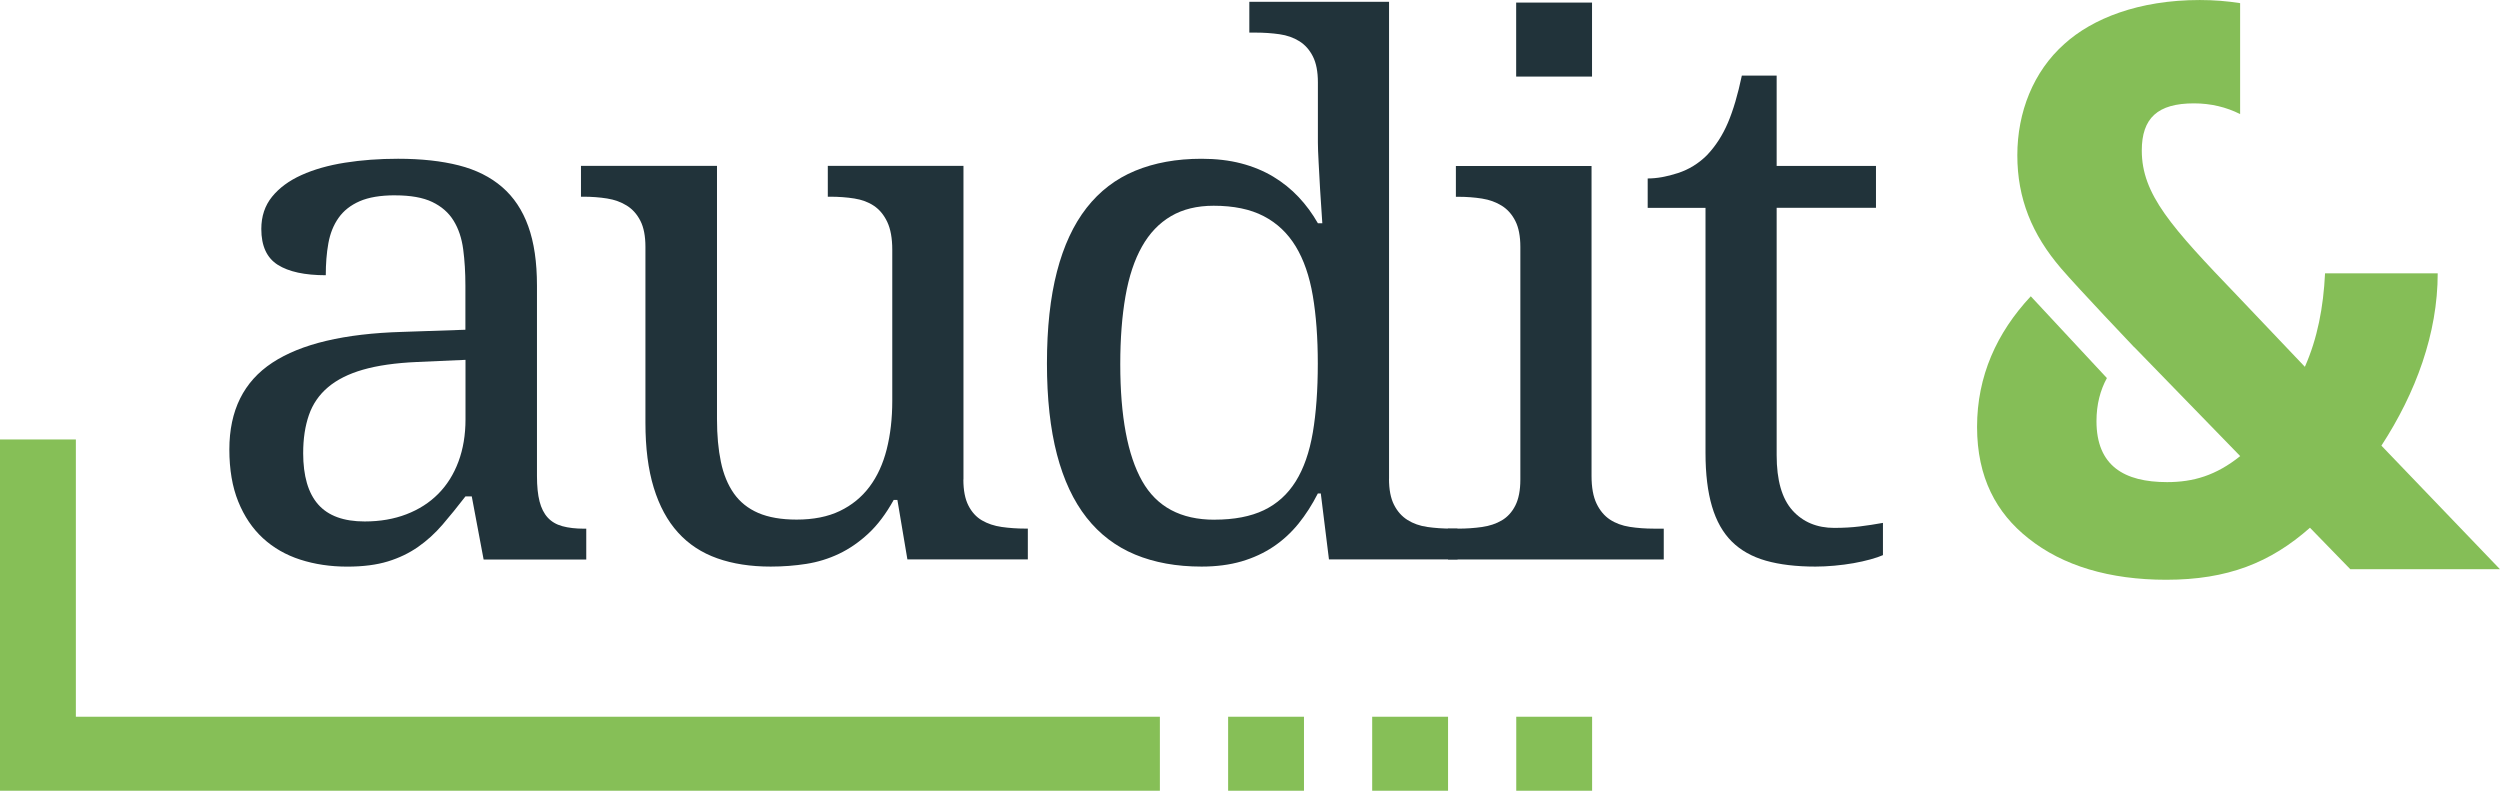
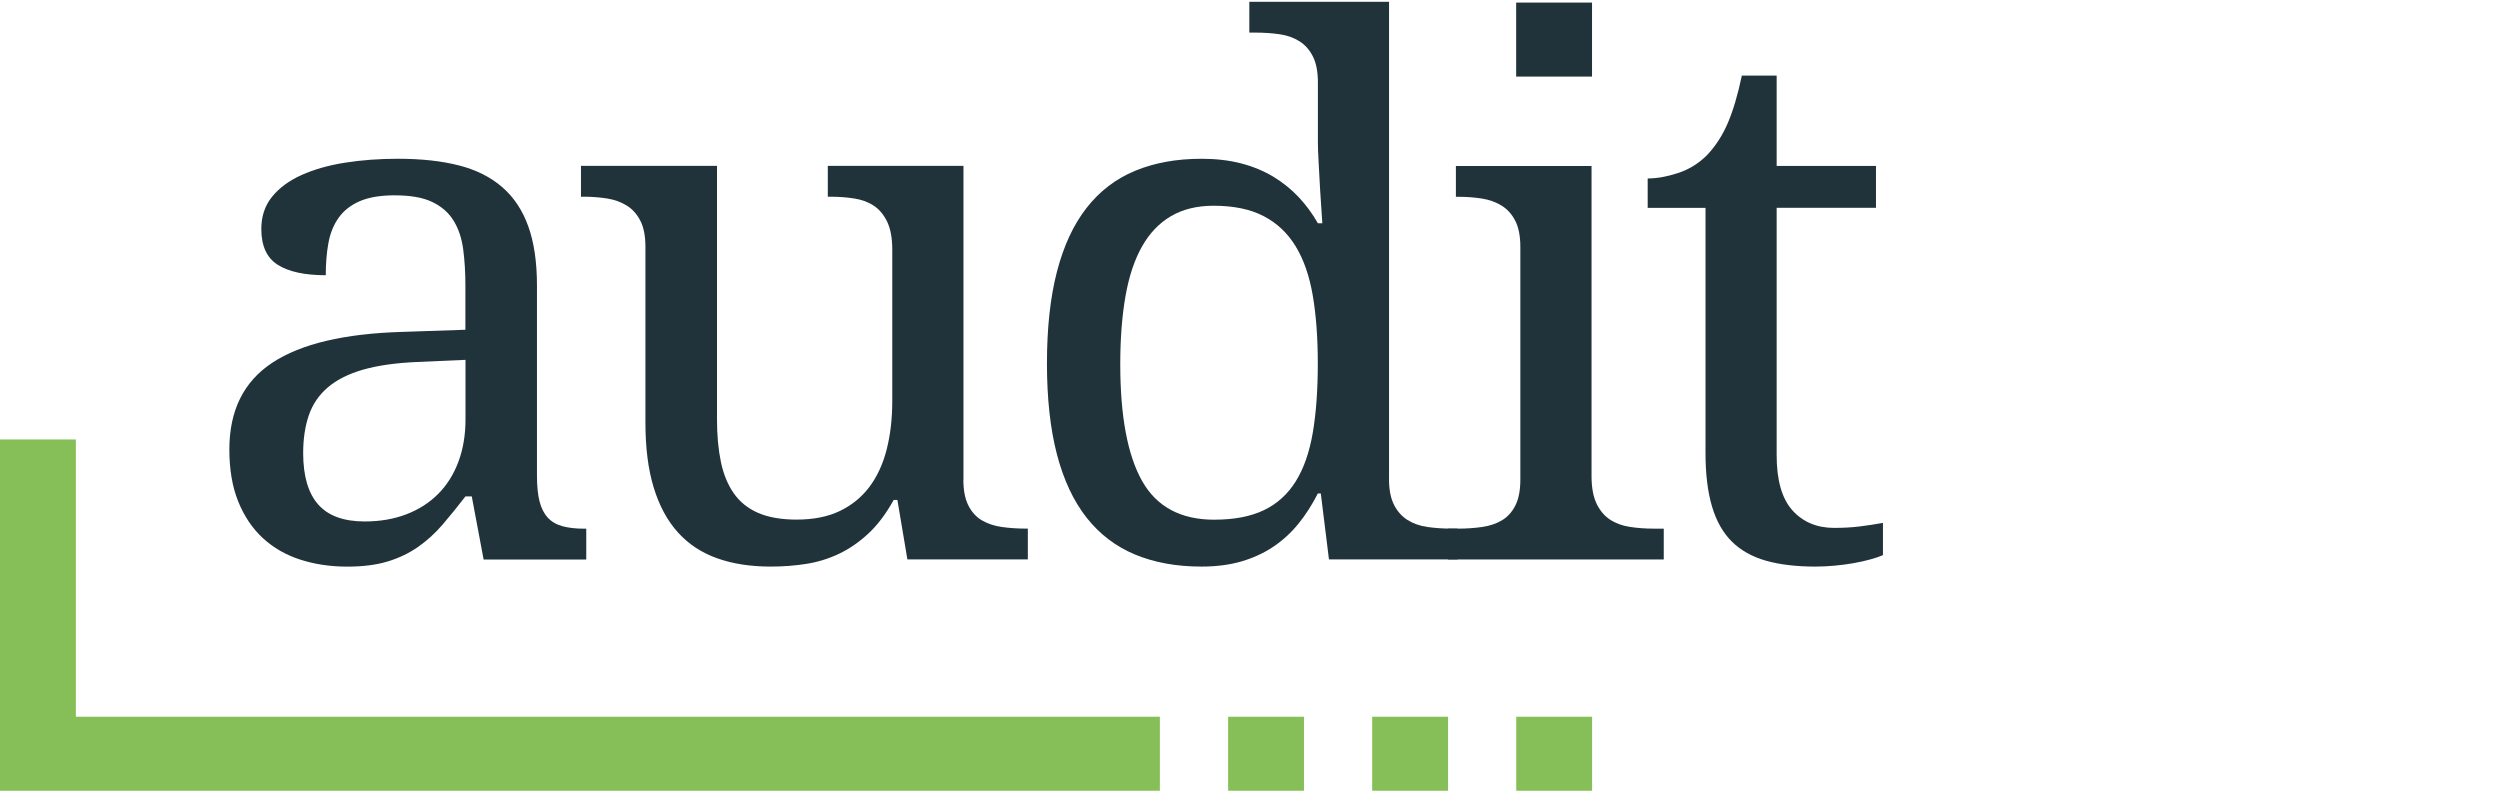
<svg xmlns="http://www.w3.org/2000/svg" fill="none" height="99" viewBox="0 0 313 99" width="313">
  <clipPath id="a">
    <path d="m0 0h313v99h-313z" />
  </clipPath>
  <g clip-path="url(#a)">
    <g fill="#21333a">
      <path d="m49.463 24.453c-1.823 0-3.301.248-4.431.74-1.129.491-2.013 1.187-2.644 2.085-.637.899-1.058 1.961-1.278 3.188-.221 1.226-.323 2.557-.323 3.992-2.629 0-4.631-.432-6.007-1.301s-2.064-2.363-2.064-4.488c0-1.584.447-2.929 1.345-4.037s2.126-2.011 3.686-2.716c1.561-.705 3.378-1.222 5.453-1.549 2.074-.328 4.282-.491 6.633-.491 2.906 0 5.442.278 7.609.829 2.167.551 3.974 1.46 5.427 2.716s2.547 2.895 3.271 4.915c.729 2.021 1.088 4.493 1.088 7.428v23.828c0 1.286.108 2.349.324 3.188.216.839.554 1.509 1.022 2.021.462.506 1.073.869 1.833 1.077.76.209 1.663.313 2.716.313h.277v3.858h-12.851l-1.484-7.9h-.791c-.991 1.286-1.951 2.468-2.875 3.545-.929 1.077-1.951 2.006-3.06 2.78-1.109.775-2.372 1.385-3.784 1.817-1.407.432-3.101.65-5.083.65-2.105 0-4.061-.293-5.869-.874-1.807-.581-3.373-1.48-4.688-2.691-1.314-1.212-2.341-2.736-3.086-4.578-.745-1.842-1.114-4.017-1.114-6.529 0-4.876 1.792-8.495 5.381-10.859 3.589-2.363 9.016-3.649 16.286-3.858l7.886-.268v-5.521c0-1.643-.092-3.163-.277-4.553-.185-1.39-.585-2.587-1.207-3.59-.616-1.003-1.509-1.778-2.67-2.334-1.16-.556-2.716-.829-4.662-.829zm-11.506 32.264c0 2.87.626 5.02 1.879 6.44 1.253 1.42 3.193 2.13 5.822 2.13 1.92 0 3.656-.298 5.221-.899 1.566-.601 2.891-1.45 3.989-2.557 1.099-1.107 1.941-2.453 2.531-4.037.591-1.584.883-3.352.883-5.293v-7.448l-6.079.268c-2.69.119-4.939.442-6.752.963-1.812.521-3.271 1.256-4.385 2.2-1.114.943-1.91 2.1-2.388 3.476-.477 1.375-.719 2.959-.719 4.757z" />
      <path d="m120.614 60.034c0 1.346.211 2.433.627 3.252.416.819.98 1.445 1.694 1.862.714.417 1.54.695 2.48.829.945.134 1.941.204 2.993.204h.277v3.858h-15.079l-1.253-7.448h-.462c-.96 1.733-2.018 3.143-3.178 4.215-1.16 1.077-2.387 1.921-3.686 2.537s-2.66 1.033-4.082 1.256c-1.422.223-2.906.338-4.457.338-2.506 0-4.734-.343-6.68-1.033-1.951-.69-3.589-1.763-4.919-3.232-1.33-1.465-2.341-3.337-3.039-5.611-.698-2.274-1.042-4.98-1.042-8.123v-22.03c0-1.345-.21-2.433-.626-3.252-.416-.819-.981-1.46-1.694-1.907-.714-.447-1.54-.75-2.48-.899-.94-.149-1.941-.223-2.993-.223h-.277v-3.858h17.03v31.722c0 2.006.164 3.783.488 5.338s.868 2.87 1.622 3.947c.76 1.077 1.776 1.892 3.06 2.448 1.284.551 2.885.829 4.801.829 2.105 0 3.908-.357 5.407-1.077 1.499-.72 2.736-1.728 3.712-3.029.975-1.301 1.694-2.865 2.156-4.687s.698-3.843.698-6.057v-18.937c0-1.435-.21-2.597-.626-3.476-.416-.884-.975-1.554-1.669-2.021-.693-.467-1.514-.77-2.459-.919-.945-.149-1.956-.223-3.039-.223h-.278v-3.858h16.985v39.259z" />
      <path d="m173.903 59.944c0 1.346.21 2.433.626 3.252.416.824.981 1.46 1.694 1.907.714.447 1.54.74 2.48.874.945.134 1.941.204 2.993.204h.791v3.858h-16.101l-1.022-8.257h-.369c-.714 1.405-1.525 2.671-2.434 3.793-.914 1.122-1.956 2.08-3.132 2.87-1.176.789-2.505 1.405-3.989 1.842-1.484.432-3.158.65-5.011.65-3.122 0-5.894-.501-8.308-1.504-2.413-1.003-4.441-2.542-6.079-4.622-1.637-2.08-2.875-4.717-3.712-7.919-.836-3.203-1.252-7.001-1.252-11.395 0-4.429.416-8.257 1.252-11.484.837-3.232 2.075-5.894 3.712-7.989 1.638-2.095 3.666-3.644 6.079-4.642 2.414-.998 5.181-1.504 8.308-1.504 1.822 0 3.481.194 4.965.581 1.483.387 2.823.943 4.014 1.658 1.192.72 2.249 1.569 3.179 2.557.929.988 1.73 2.08 2.413 3.277h.554c-.092-1.495-.185-2.9-.277-4.215-.062-1.137-.123-2.264-.185-3.386-.061-1.122-.092-1.951-.092-2.493v-7.537c0-1.346-.211-2.433-.627-3.252-.416-.824-.98-1.46-1.694-1.907s-1.54-.74-2.48-.874c-.939-.134-1.941-.204-2.993-.204h-.791v-3.858h17.493v59.721zm-21.857 5.119c2.475 0 4.539-.397 6.192-1.187 1.653-.794 2.983-1.996 3.989-3.61 1.007-1.614 1.715-3.649 2.136-6.102.416-2.453.626-5.338.626-8.659 0-3.203-.21-6.028-.626-8.48-.416-2.453-1.129-4.508-2.136-6.172-1.006-1.658-2.341-2.925-4.015-3.793-1.668-.869-3.758-1.301-6.264-1.301-2.074 0-3.85.432-5.334 1.301s-2.701 2.14-3.64 3.813c-.945 1.673-1.633 3.749-2.064 6.216-.432 2.468-.652 5.303-.652 8.505 0 6.519.914 11.395 2.736 14.627 1.823 3.232 4.842 4.846 9.047 4.846z" />
      <path d="m182.554 66.185c1.052 0 2.048-.07 2.993-.204.945-.134 1.771-.412 2.48-.829.708-.417 1.278-1.038 1.694-1.862s.627-1.907.627-3.252v-29.12c0-1.346-.211-2.433-.627-3.252-.416-.824-.98-1.46-1.694-1.907s-1.54-.75-2.48-.899c-.939-.149-1.941-.223-2.993-.223h-.277v-3.858h16.984v38.812c0 1.435.21 2.587.626 3.456s.976 1.534 1.669 1.996c.698.462 1.525.77 2.48.919.955.149 1.966.223 3.013.223h1.253v3.858h-27.006v-3.858h1.253z" />
      <path d="m229.666 66.091c1.145 0 2.197-.06 3.157-.179.961-.119 1.936-.268 2.922-.447v4.037c-.401.179-.929.357-1.576.536-.647.179-1.356.338-2.111.472-.759.134-1.555.238-2.387.313-.832.074-1.622.114-2.367.114-2.413 0-4.487-.248-6.218-.74-1.73-.492-3.157-1.296-4.266-2.398s-1.941-2.572-2.48-4.399-.811-4.052-.811-6.688v-30.689h-7.239v-3.679c1.144 0 2.402-.223 3.783-.675 1.376-.447 2.593-1.197 3.641-2.244 1.083-1.137 1.956-2.493 2.623-4.061.668-1.569 1.243-3.535 1.741-5.899h4.359v11.306h12.435v5.248h-12.435v30.963c0 3.143.657 5.442 1.971 6.912 1.315 1.465 3.071 2.2 5.268 2.2z" />
      <path d="m199.322.323h-9.498v9.265h9.498z" />
    </g>
    <path d="m9.498 89.735v-34.716h-9.498v43.981h1.299 8.199 135.719v-9.265z" fill="#86bf57" />
    <path d="m163.259 89.735h-9.498v9.265h9.498z" fill="#86bf57" />
    <path d="m181.296 89.735h-9.499v9.265h9.499z" fill="#86bf57" />
    <path d="m199.332 89.735h-9.498v9.265h9.498z" fill="#86bf57" />
-     <path d="m267.213 43.465 13.261 13.639c-3.049 2.443-5.894 3.257-9.154 3.257-5.37 0-8.841-2.036-8.841-7.631 0-2.09.472-3.873 1.304-5.397l-9.529-10.238c-4.272 4.568-6.726 10.01-6.726 16.35s2.418 10.789 6.418 13.947c4.318 3.461 10.212 5.194 17.266 5.194 7.681 0 13.051-2.14 17.996-6.514l5.052 5.194h18.735l-14.843-15.471c4.312-6.619 7.049-14.046 7.049-21.578h-14.104c-.21 4.275-.95 8.143-2.526 11.708l-8.42-8.858c-8.312-8.654-11.999-12.726-11.999-18.222 0-4.071 1.997-5.904 6.526-5.904 2.11 0 4.051.467 5.786 1.341v-13.888c-1.591-.253-3.276-.392-5.052-.392-7.686 0-13.472 2.344-16.948 5.496-3.897 3.461-5.894 8.55-5.894 13.947s1.827 9.9 5.473 14.151c2.192 2.552 9.159 9.876 9.159 9.876z" fill="#85be57" />
  </g>
</svg>